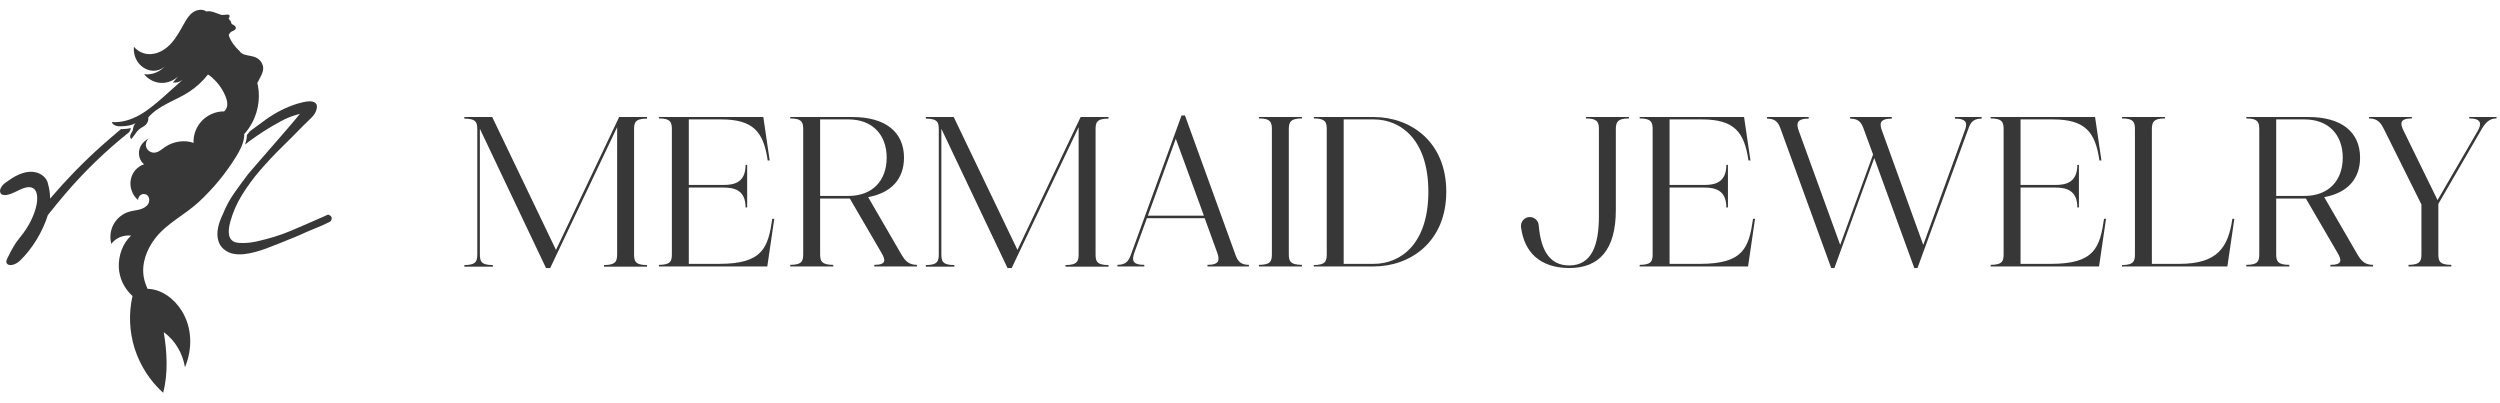
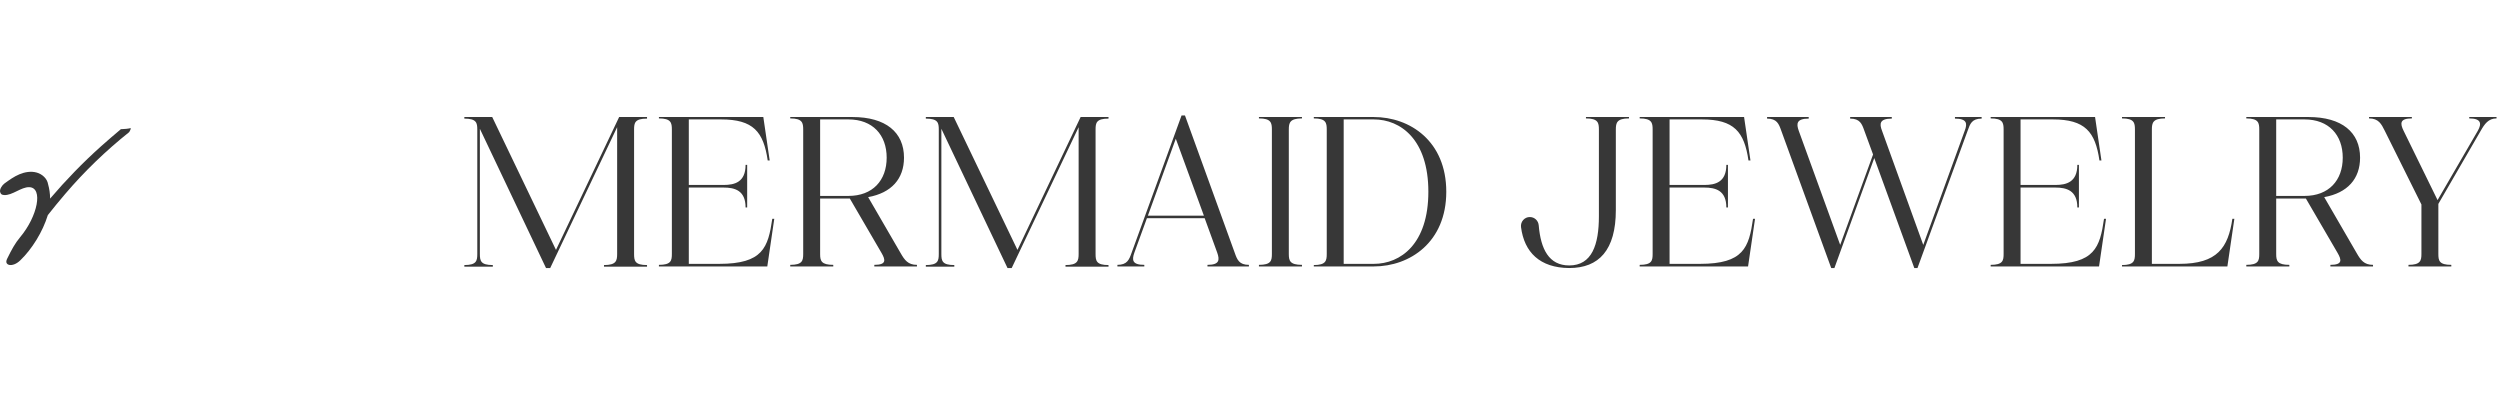
<svg xmlns="http://www.w3.org/2000/svg" width="236" height="38" viewBox="0 0 236 38" fill="none">
  <path d="M46.523 25.171H43.834V25.021C44.981 25.021 45.056 24.626 45.056 23.968V12.232C45.056 11.592 44.981 11.197 43.834 11.197V11.047H46.466L52.485 23.591L58.447 11.047H61.08V11.197C59.932 11.197 59.857 11.592 59.857 12.232V23.968C59.857 24.626 59.932 25.021 61.08 25.021V25.171H57.017V25.021C58.164 25.021 58.258 24.626 58.258 23.968V12.006L51.939 25.303H51.544L45.3 12.157V23.968C45.3 24.626 45.376 25.021 46.523 25.021V25.171ZM62.202 25.002C63.349 25.002 63.424 24.607 63.424 23.968V12.232C63.424 11.592 63.349 11.179 62.202 11.179V11.047H72.057L72.659 15.147H72.471C72.076 12.439 71.116 11.273 68.07 11.273H65.023V17.46H68.314C69.349 17.46 70.383 17.197 70.383 15.561H70.533V19.585H70.383C70.383 17.968 69.349 17.705 68.314 17.705H65.023V24.908H67.9C72.019 24.908 72.508 23.366 72.903 20.657H73.091L72.433 25.152H62.202V25.002ZM74.599 25.002C75.746 25.002 75.822 24.607 75.822 23.968V12.232C75.822 11.592 75.746 11.179 74.599 11.179V11.047H80.467C83.626 11.047 85.338 12.495 85.338 14.884C85.338 16.877 84.153 18.213 81.953 18.608L85.018 23.892C85.394 24.55 85.714 25.002 86.56 25.002V25.152H82.536V25.002C83.683 25.002 83.608 24.55 83.213 23.873L80.222 18.739H77.42V23.986C77.42 24.626 77.533 25.002 78.661 25.002V25.152H74.599V25.002ZM80.091 11.273H77.42V18.495H80.091C82.385 18.495 83.702 17.028 83.702 14.884C83.702 12.74 82.385 11.273 80.091 11.273ZM90.088 25.171H87.398V25.021C88.545 25.021 88.621 24.626 88.621 23.968V12.232C88.621 11.592 88.545 11.197 87.398 11.197V11.047H90.031L96.049 23.591L102.011 11.047H104.644V11.197C103.497 11.197 103.422 11.592 103.422 12.232V23.968C103.422 24.626 103.497 25.021 104.644 25.021V25.171H100.582V25.021C101.729 25.021 101.823 24.626 101.823 23.968V12.006L95.504 25.303H95.109L88.865 12.157V23.968C88.865 24.626 88.94 25.021 90.088 25.021V25.171ZM105.484 25.002C106.406 25.002 106.594 24.513 106.82 23.873L111.54 10.897H111.86L116.562 23.873C116.788 24.513 116.976 25.002 117.897 25.002V25.152H113.985V25.002C115.114 25.002 115.151 24.55 114.907 23.855L113.722 20.601H108.268L107.083 23.855C106.839 24.55 106.876 25.002 108.023 25.002V25.152H105.484V25.002ZM108.362 20.357H113.647L110.995 13.097L108.362 20.357ZM118.843 11.179V11.047H122.906V11.179C121.758 11.179 121.664 11.592 121.664 12.232V23.968C121.664 24.607 121.758 25.002 122.906 25.002V25.152H118.843V25.002C119.991 25.002 120.066 24.607 120.066 23.968V12.232C120.066 11.592 119.991 11.179 118.843 11.179ZM124.023 11.047H129.684C133.106 11.047 136.529 13.323 136.529 18.1C136.529 22.858 133.106 25.152 129.684 25.152H124.023V25.021C125.17 25.021 125.245 24.607 125.245 23.968V12.232C125.245 11.592 125.17 11.179 124.023 11.179V11.047ZM129.684 11.273H126.844V24.908H129.684C132.222 24.908 134.837 23.027 134.837 18.1C134.837 13.172 132.222 11.273 129.684 11.273ZM143.583 21.429C143.526 20.921 143.921 20.488 144.41 20.488C144.862 20.488 145.219 20.827 145.256 21.278C145.445 23.516 146.216 25.058 148.134 25.058C150.278 25.058 150.936 23.102 150.936 20.413V12.232C150.936 11.592 150.861 11.179 149.714 11.179V11.047H153.776V11.179C152.629 11.179 152.535 11.592 152.535 12.232V19.83C152.535 23.61 150.936 25.303 148.134 25.303C145.369 25.284 143.884 23.817 143.583 21.429ZM154.786 25.002C155.933 25.002 156.009 24.607 156.009 23.968V12.232C156.009 11.592 155.933 11.179 154.786 11.179V11.047H164.641L165.243 15.147H165.055C164.66 12.439 163.701 11.273 160.654 11.273H157.607V17.46H160.898C161.933 17.46 162.967 17.197 162.967 15.561H163.118V19.585H162.967C162.967 17.968 161.933 17.705 160.898 17.705H157.607V24.908H160.485C164.603 24.908 165.092 23.366 165.487 20.657H165.675L165.017 25.152H154.786V25.002ZM166.812 11.047H170.742V11.197C169.595 11.197 169.557 11.668 169.802 12.345L173.714 23.121L176.817 14.583L175.989 12.326C175.764 11.687 175.576 11.197 174.654 11.197V11.047H178.585V11.197C177.438 11.197 177.4 11.668 177.663 12.345L181.556 23.121L185.468 12.345C185.731 11.668 185.694 11.197 184.547 11.197V11.047H187.067V11.197C186.145 11.197 185.976 11.687 185.75 12.326L181.011 25.303H180.71L176.93 14.921L173.168 25.303H172.867L168.147 12.326C167.921 11.687 167.733 11.197 166.812 11.197V11.047ZM187.919 25.002C189.066 25.002 189.141 24.607 189.141 23.968V12.232C189.141 11.592 189.066 11.179 187.919 11.179V11.047H197.774L198.375 15.147H198.187C197.792 12.439 196.833 11.273 193.787 11.273H190.74V17.46H194.031C195.065 17.46 196.1 17.197 196.1 15.561H196.25V19.585H196.1C196.1 17.968 195.065 17.705 194.031 17.705H190.74V24.908H193.617C197.736 24.908 198.225 23.366 198.62 20.657H198.808L198.15 25.152H187.919V25.002ZM200.316 11.179V11.047H204.378V11.179C203.231 11.179 203.137 11.592 203.137 12.232V24.908H205.732C209.325 24.908 210.34 23.366 210.735 20.657H210.923L210.265 25.152H200.316V25.021C201.463 25.021 201.538 24.607 201.538 23.968V12.232C201.538 11.592 201.463 11.179 200.316 11.179ZM212.052 25.002C213.199 25.002 213.274 24.607 213.274 23.968V12.232C213.274 11.592 213.199 11.179 212.052 11.179V11.047H217.92C221.079 11.047 222.791 12.495 222.791 14.884C222.791 16.877 221.606 18.213 219.406 18.608L222.471 23.892C222.847 24.55 223.167 25.002 224.013 25.002V25.152H219.989V25.002C221.136 25.002 221.061 24.55 220.666 23.873L217.675 18.739H214.873V23.986C214.873 24.626 214.986 25.002 216.114 25.002V25.152H212.052V25.002ZM217.544 11.273H214.873V18.495H217.544C219.838 18.495 221.155 17.028 221.155 14.884C221.155 12.74 219.838 11.273 217.544 11.273ZM225.122 12.345C224.803 11.705 224.539 11.179 223.637 11.179V11.047H227.68V11.179C226.533 11.179 226.552 11.649 226.909 12.364L230.106 18.89L233.905 12.345C234.281 11.687 234.244 11.179 233.097 11.179V11.047H235.673V11.179C234.902 11.179 234.545 11.705 234.169 12.364L230.181 19.247V23.968C230.181 24.607 230.257 25.002 231.404 25.002V25.152H227.36V25.002C228.489 25.002 228.583 24.607 228.583 23.968V19.303L225.122 12.345Z" fill="#373737" />
-   <path d="M24.751 6.017C24.219 4.956 23.07 5.506 22.618 4.829C22.179 4.411 21.785 3.921 21.599 3.347C21.57 3.257 21.745 3.058 21.82 3.005C21.894 2.952 21.987 2.923 22.073 2.881C22.158 2.838 22.237 2.775 22.259 2.682C22.277 2.598 22.235 2.508 22.174 2.447C22.112 2.386 22.03 2.346 21.95 2.309C21.825 2.248 21.809 2.124 21.785 1.986C21.775 1.933 21.692 1.962 21.671 1.912C21.652 1.862 21.681 1.756 21.562 1.769C21.655 1.714 21.713 1.481 21.631 1.412C21.546 1.343 21.299 1.391 21.187 1.399C21.078 1.407 20.963 1.425 20.86 1.393C20.4 1.253 19.95 0.975 19.482 1.086C19.134 0.822 18.586 0.909 18.224 1.155C17.862 1.401 17.626 1.79 17.41 2.169C17.011 2.87 16.636 3.598 16.078 4.18C15.519 4.763 14.732 5.189 13.926 5.101C13.429 5.048 12.958 4.794 12.639 4.411C12.597 4.961 12.729 5.488 13.062 5.93C13.394 6.372 13.926 6.671 14.479 6.679C14.889 6.684 15.299 6.52 15.588 6.237C15.094 6.785 14.333 7.11 13.602 7.004C13.979 7.481 14.575 7.793 15.184 7.825C15.793 7.857 16.41 7.616 16.836 7.182C16.655 7.372 16.503 7.595 16.323 7.788C16.66 7.833 16.974 7.737 17.245 7.528C16.628 8.066 16.022 8.637 15.402 9.175C14.706 9.778 14.006 10.387 13.203 10.842C12.4 11.297 11.482 11.594 10.562 11.52C10.586 11.694 10.748 11.79 10.91 11.856C11.073 11.925 11.304 11.93 11.479 11.922C11.979 11.898 12.341 11.858 12.791 11.639C12.464 12.017 12.671 12.12 12.434 12.494C12.283 12.732 12.222 12.906 12.381 13.137C12.863 12.607 12.868 12.306 13.498 11.97C13.884 11.763 14.033 11.416 14.001 11.083C14.993 9.921 16.583 9.503 17.862 8.664C18.535 8.222 19.134 7.671 19.628 7.039L19.737 7.094C20.426 7.605 20.969 8.307 21.288 9.098C21.389 9.352 21.471 9.619 21.456 9.892C21.442 10.138 21.331 10.382 21.139 10.532L21.102 10.514C20.336 10.524 19.581 10.855 19.054 11.408C18.527 11.962 18.237 12.732 18.269 13.491C17.429 13.171 16.341 13.356 15.599 13.865C15.267 14.092 14.95 14.402 14.549 14.412C14.222 14.42 13.9 14.193 13.801 13.883C13.703 13.571 13.833 13.203 14.107 13.023C13.655 13.274 13.283 13.611 13.158 14.111C13.033 14.611 13.19 15.191 13.599 15.503C12.929 15.741 12.466 16.284 12.341 16.982C12.216 17.681 12.493 18.435 13.041 18.891C13.014 18.703 13.139 18.494 13.301 18.39C13.464 18.287 13.684 18.29 13.847 18.39C14.118 18.565 14.155 18.975 13.988 19.253C13.823 19.529 13.509 19.687 13.198 19.772C12.886 19.857 12.559 19.881 12.248 19.968C11.618 20.14 11.065 20.571 10.743 21.138C10.421 21.704 10.336 22.4 10.511 23.025C10.921 22.448 11.666 22.159 12.37 22.244C11.57 22.99 11.174 24.142 11.216 25.232C11.256 26.267 11.743 27.27 12.522 27.953L12.504 27.963C12.136 29.591 12.208 31.317 12.716 32.91C13.222 34.504 14.158 35.956 15.4 37.079C15.886 35.252 15.769 33.217 15.458 31.354C16.546 32.145 17.237 33.347 17.463 34.668C18.179 32.939 18.15 30.965 17.174 29.369C16.471 28.223 15.269 27.294 13.926 27.265C13.78 26.931 13.655 26.593 13.586 26.235C13.325 24.917 13.836 23.541 14.663 22.482C15.788 21.045 17.434 20.296 18.745 19.084C20.102 17.829 21.291 16.395 22.264 14.825C22.644 14.211 23.001 13.552 23.054 12.832C23.059 12.771 23.054 12.708 23.054 12.644C23.08 12.621 23.107 12.594 23.134 12.565C24.245 11.292 24.689 9.474 24.293 7.835C24.594 7.205 25.054 6.647 24.74 6.022L24.751 6.017Z" fill="#373737" />
-   <path d="M31.154 20.343C31.053 20.261 30.955 20.248 30.864 20.299C30.774 20.349 30.675 20.394 30.574 20.436L29.048 21.103C28.54 21.325 28.021 21.548 27.492 21.773C26.963 21.995 26.433 22.188 25.904 22.35C25.375 22.511 24.822 22.659 24.242 22.789C23.662 22.921 23.098 22.966 22.548 22.927C22.263 22.905 22.05 22.831 21.907 22.699C21.763 22.567 21.673 22.41 21.633 22.228C21.593 22.045 21.582 21.849 21.604 21.635C21.625 21.423 21.665 21.206 21.726 20.981C21.971 20.071 22.346 19.205 22.856 18.385C23.364 17.564 23.939 16.786 24.58 16.045C25.221 15.307 25.891 14.592 26.593 13.904C27.295 13.216 27.971 12.538 28.622 11.869C28.824 11.668 29.074 11.424 29.37 11.141C29.665 10.858 29.843 10.553 29.904 10.23C29.944 9.987 29.899 9.815 29.766 9.714C29.633 9.614 29.465 9.563 29.263 9.563C29.061 9.563 28.851 9.59 28.638 9.64C28.425 9.691 28.247 9.736 28.104 9.778C27.045 10.101 26.045 10.604 25.098 11.281C24.582 11.652 24.082 12.02 23.593 12.387C23.508 12.501 23.423 12.613 23.33 12.718C23.322 12.726 23.317 12.734 23.308 12.739C23.308 12.777 23.308 12.811 23.306 12.848C23.285 13.121 23.223 13.385 23.136 13.639C23.255 13.547 23.375 13.454 23.495 13.361C23.963 13.017 24.441 12.689 24.928 12.374C25.418 12.059 25.925 11.763 26.455 11.477C26.739 11.316 27.04 11.173 27.354 11.051C27.668 10.929 27.989 10.829 28.314 10.746C27.989 11.152 27.566 11.652 27.048 12.25C26.529 12.848 26.016 13.441 25.505 14.026C24.997 14.613 24.545 15.135 24.146 15.59C23.75 16.045 23.511 16.323 23.428 16.426C22.981 17.014 22.543 17.612 22.117 18.218C21.689 18.827 21.332 19.483 21.048 20.193C20.925 20.436 20.814 20.709 20.713 21.013C20.612 21.317 20.55 21.622 20.529 21.924C20.508 22.228 20.545 22.522 20.636 22.805C20.726 23.088 20.896 23.332 21.138 23.533C21.402 23.755 21.702 23.898 22.037 23.959C22.372 24.02 22.713 24.03 23.058 23.988C23.404 23.948 23.745 23.882 24.08 23.789C24.415 23.697 24.726 23.602 25.011 23.501C25.54 23.297 26.074 23.091 26.612 22.879C27.151 22.667 27.683 22.45 28.213 22.225C28.681 22.003 29.16 21.797 29.646 21.603C30.136 21.41 30.622 21.193 31.112 20.95C31.234 20.889 31.3 20.788 31.311 20.645C31.322 20.505 31.266 20.402 31.143 20.341L31.154 20.343Z" fill="#373737" />
  <path d="M11.479 12.19C11.46 12.19 11.438 12.19 11.416 12.19C10.79 12.716 10.17 13.247 9.56 13.791C8.694 14.566 7.857 15.368 7.053 16.196C6.249 17.024 5.474 17.875 4.729 18.75C4.729 18.286 4.665 17.831 4.538 17.386C4.454 16.862 3.993 16.438 3.466 16.29C2.929 16.139 2.344 16.238 1.831 16.454C1.318 16.67 0.868 16.995 0.42 17.321C0.198 17.482 -0.066 17.883 0.015 18.138C0.077 18.336 0.166 18.393 0.379 18.411C1.146 18.474 1.996 17.643 2.765 17.669C4.093 17.714 3.566 20.408 1.896 22.397C1.415 22.967 1.065 23.631 0.735 24.307C0.611 24.526 0.571 24.69 0.611 24.799C0.652 24.909 0.741 24.979 0.876 25.008C1.011 25.036 1.17 25.018 1.356 24.948C1.542 24.878 1.729 24.753 1.915 24.576C2.473 24.037 2.983 23.391 3.448 22.634C3.912 21.876 4.268 21.1 4.516 20.304C4.783 19.965 5.053 19.632 5.32 19.304C5.588 18.976 5.868 18.643 6.157 18.305C7.973 16.178 9.984 14.236 12.186 12.479C12.204 12.45 12.221 12.421 12.237 12.398C12.318 12.276 12.329 12.2 12.342 12.106C12.342 12.101 12.342 12.096 12.342 12.091C12.056 12.161 11.781 12.179 11.479 12.192V12.19Z" fill="#373737" />
</svg>